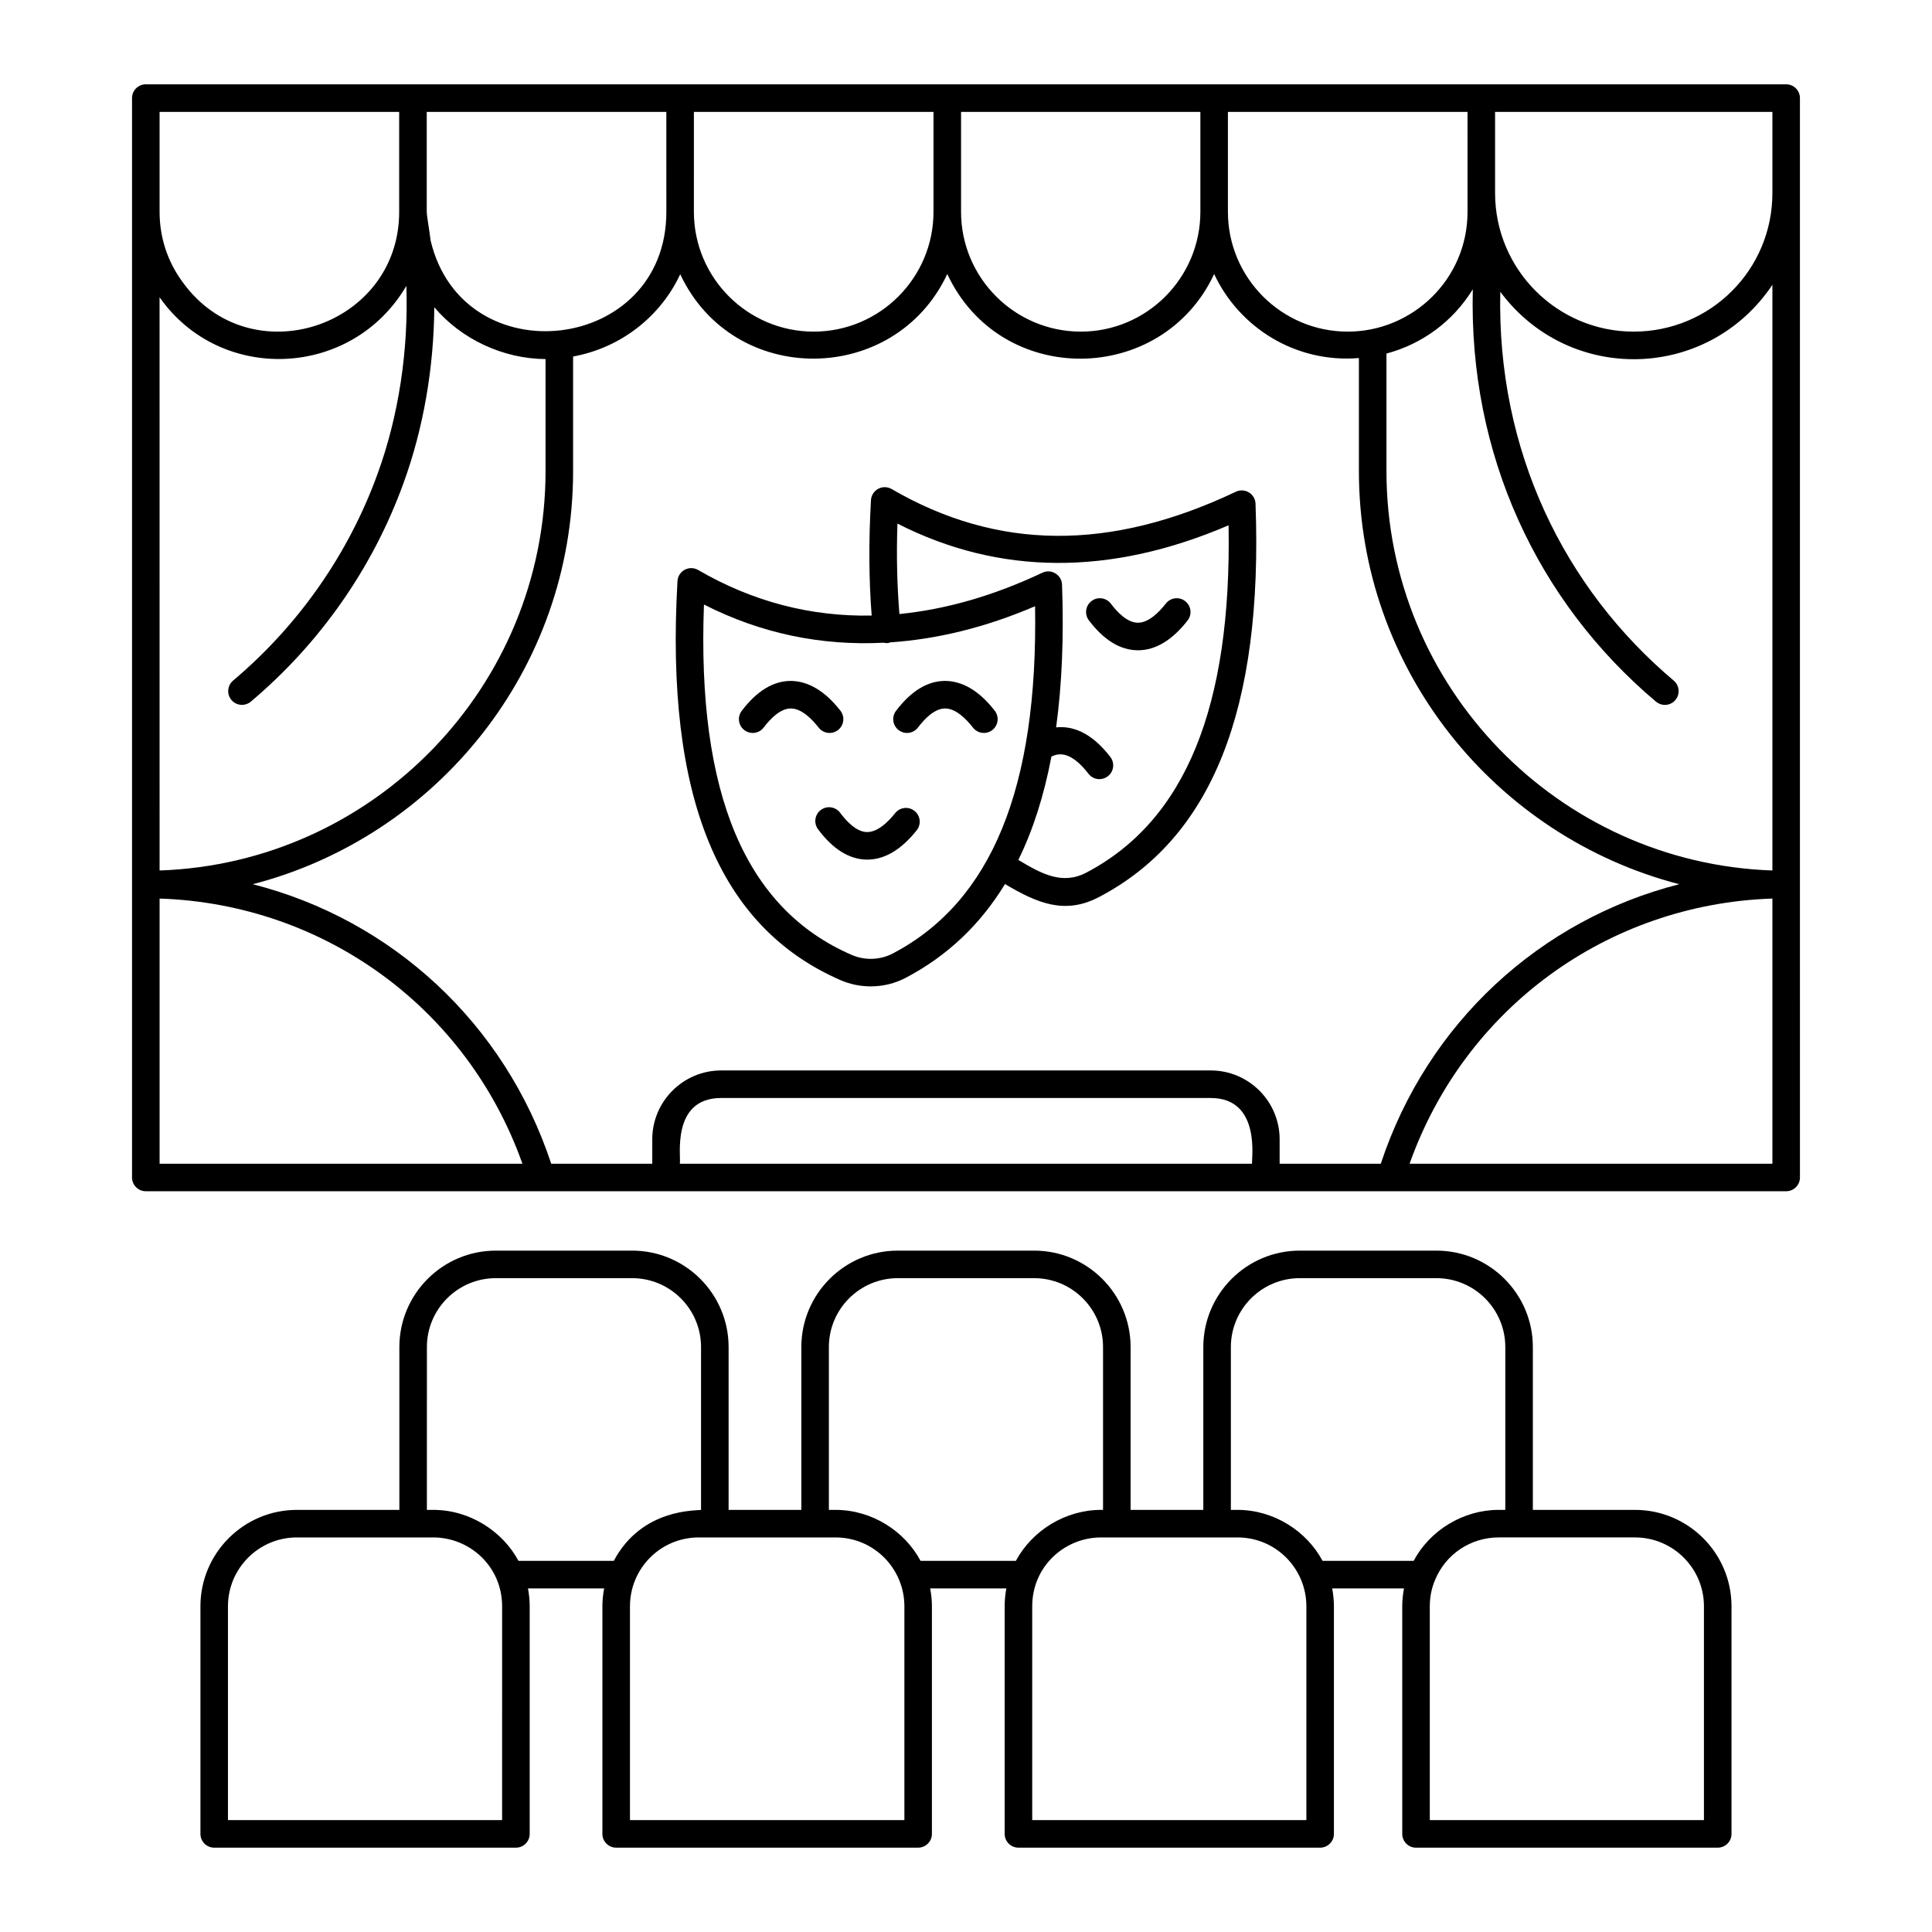
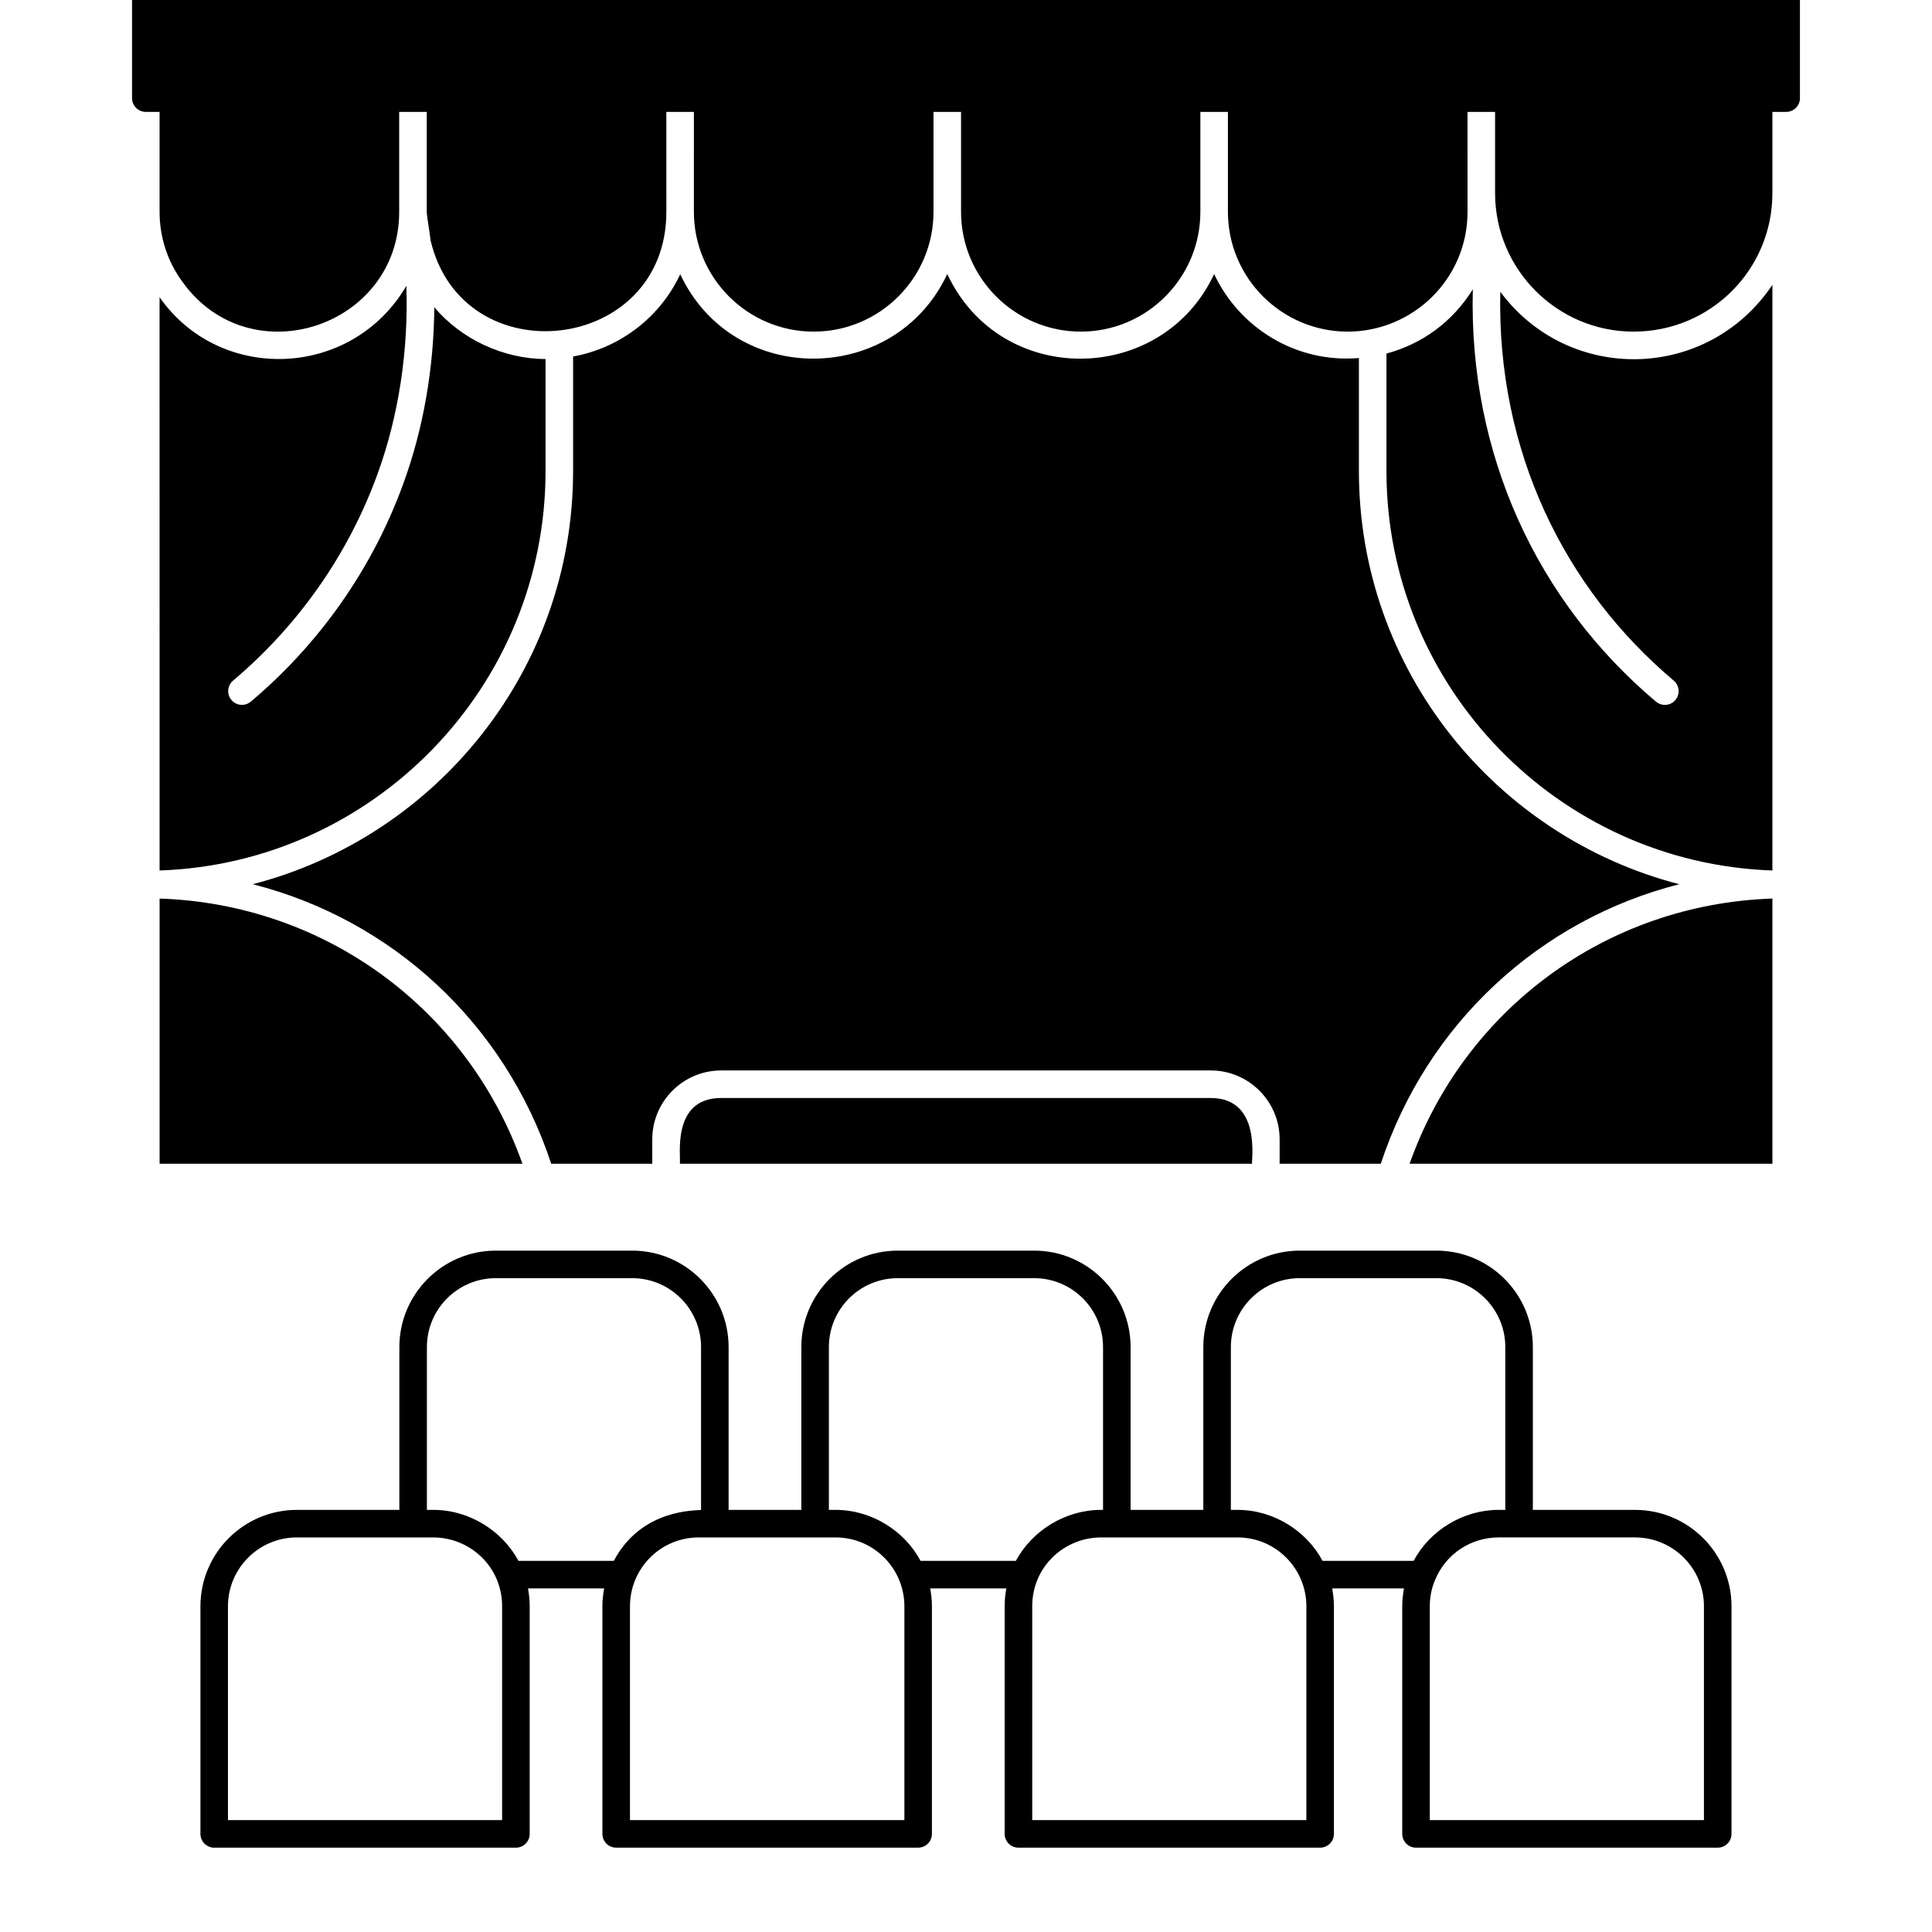
<svg xmlns="http://www.w3.org/2000/svg" fill="#000000" width="800px" height="800px" version="1.1" viewBox="144 144 512 512">
  <g>
    <path d="m445.48 316.33h0.098c4.637 0 9.055-2.652 13.145-7.894 1.242-1.59 0.961-3.879-0.633-5.125s-3.887-0.949-5.125 0.633c-1.816 2.324-4.566 5.086-7.394 5.086h-0.031c-2.781-0.02-5.422-2.754-7.152-5.043-1.219-1.613-3.512-1.934-5.113-0.707-1.613 1.211-1.93 3.5-0.715 5.113 3.961 5.231 8.309 7.902 12.922 7.938z" />
-     <path d="m353.57 331.75c2.828 0 5.578 2.758 7.394 5.086 1.242 1.574 3.527 1.875 5.125 0.633 1.59-1.246 1.871-3.535 0.633-5.125-4.121-5.285-8.633-7.887-13.242-7.894-4.617 0.035-8.965 2.711-12.918 7.938-1.215 1.613-0.898 3.898 0.715 5.113 0.656 0.5 1.43 0.742 2.195 0.742 1.105 0 2.199-0.5 2.918-1.449 1.73-2.289 4.371-5.019 7.152-5.043h0.027z" />
    <path d="m384.36 338.24c1.105 0 2.199-0.5 2.918-1.449 1.73-2.289 4.371-5.019 7.152-5.043h0.031c2.828 0 5.578 2.758 7.394 5.086 1.238 1.574 3.531 1.875 5.125 0.633 1.59-1.246 1.871-3.535 0.633-5.125-4.121-5.285-8.559-7.887-13.242-7.894-4.617 0.035-8.965 2.711-12.918 7.938-1.215 1.613-0.898 3.898 0.715 5.113 0.652 0.5 1.426 0.742 2.191 0.742z" />
-     <path d="m178.99 170v286.04c0 2.019 1.633 3.652 3.652 3.652h434.71c2.019 0 3.652-1.633 3.652-3.652l-0.004-77.637v-183.23-25.176c0-2.019-1.633-3.652-3.652-3.652h-434.71c-2.016 0-3.648 1.633-3.648 3.652zm72.699 49.762c0.582 17.051-2.008 34.379-7.617 49.777-7.676 21.207-20.922 40.164-38.301 54.824-1.539 1.297-1.734 3.602-0.438 5.141 0.723 0.855 1.754 1.297 2.797 1.297 0.832 0 1.664-0.285 2.348-0.863 18.359-15.48 32.352-35.508 40.457-57.914 5.273-14.469 8.039-30.555 8.16-46.602 7.18 8.504 18.258 13.66 29.48 13.738v29.66c0 57.188-45.555 103.93-102.28 105.87l-0.008-151.92c16.086 22.977 51 21.586 65.398-3.008zm72.574-3.094c14.133 30.125 56.941 29.555 70.773-0.051 14.141 30.258 56.926 29.57 70.727 0.008 6.586 14.074 21.457 23.656 38.359 22.262v29.941c0 52.633 36.148 96.863 84.891 109.5-36.816 9.375-66.766 36.75-79.09 74.07h-26.809v-6.461c0-10.066-8.188-18.254-18.254-18.254h-129.75c-10.066 0-18.254 8.188-18.254 18.254v6.461h-26.777c-12.328-37.316-42.281-64.691-79.094-74.07 48.738-12.633 84.891-56.863 84.891-109.5v-30.348c12.742-2.32 23.234-10.703 28.391-21.812zm-0.109 235.73c0.418-1.48-2.473-17.414 10.953-17.414h129.75c13.516 0 10.719 16.586 10.953 17.414zm-137.86 0v-70.27c43.758 1.461 81.551 29.137 96.152 70.27zm427.41 0h-96.148c14.598-41.137 52.387-68.809 96.148-70.27zm0-232.92v155.21c-56.727-1.93-102.28-48.68-102.28-105.86v-31.129c9.441-2.523 17.566-8.434 22.887-17.031-1.133 43.77 17.062 82.734 48.539 109.28 0.684 0.578 1.52 0.863 2.348 0.863 1.043 0 2.07-0.441 2.797-1.297 1.297-1.539 1.102-3.844-0.438-5.141-29.047-24.5-46.918-60.902-45.965-103.05 18.164 24.465 54.914 23.781 72.109-1.84zm0-24.301c0 20.27-16.344 36.707-36.781 36.707-20.242 0-36.711-16.465-36.711-36.707v-21.527h73.492zm-80.793 0v4.957c0 17.906-14.609 31.75-31.75 31.75-17.504 0-31.75-14.246-31.75-31.75v-26.484h63.496zm-70.801 4.957c0 17.504-14.207 31.75-31.672 31.75-17.504 0-31.75-14.246-31.75-31.75v-26.484h63.422zm-70.723 0c0 17.504-14.242 31.75-31.75 31.75-17.504 0-31.75-14.246-31.75-31.75l0.004-26.484h63.496zm-70.797 0c0 37.598-53.914 43.598-62.465 7.652l-0.008-0.004c-0.25-2.32-1.027-6.551-1.027-7.652v-26.48h63.496zm-134.3-26.484h63.496v26.484c0 30.496-39.414 43.578-57.371 18.645-4.008-5.41-6.125-11.855-6.125-18.645z" />
+     <path d="m178.99 170c0 2.019 1.633 3.652 3.652 3.652h434.71c2.019 0 3.652-1.633 3.652-3.652l-0.004-77.637v-183.23-25.176c0-2.019-1.633-3.652-3.652-3.652h-434.71c-2.016 0-3.648 1.633-3.648 3.652zm72.699 49.762c0.582 17.051-2.008 34.379-7.617 49.777-7.676 21.207-20.922 40.164-38.301 54.824-1.539 1.297-1.734 3.602-0.438 5.141 0.723 0.855 1.754 1.297 2.797 1.297 0.832 0 1.664-0.285 2.348-0.863 18.359-15.48 32.352-35.508 40.457-57.914 5.273-14.469 8.039-30.555 8.16-46.602 7.18 8.504 18.258 13.66 29.48 13.738v29.66c0 57.188-45.555 103.93-102.28 105.87l-0.008-151.92c16.086 22.977 51 21.586 65.398-3.008zm72.574-3.094c14.133 30.125 56.941 29.555 70.773-0.051 14.141 30.258 56.926 29.57 70.727 0.008 6.586 14.074 21.457 23.656 38.359 22.262v29.941c0 52.633 36.148 96.863 84.891 109.5-36.816 9.375-66.766 36.75-79.09 74.07h-26.809v-6.461c0-10.066-8.188-18.254-18.254-18.254h-129.75c-10.066 0-18.254 8.188-18.254 18.254v6.461h-26.777c-12.328-37.316-42.281-64.691-79.094-74.07 48.738-12.633 84.891-56.863 84.891-109.5v-30.348c12.742-2.32 23.234-10.703 28.391-21.812zm-0.109 235.73c0.418-1.48-2.473-17.414 10.953-17.414h129.75c13.516 0 10.719 16.586 10.953 17.414zm-137.86 0v-70.27c43.758 1.461 81.551 29.137 96.152 70.27zm427.41 0h-96.148c14.598-41.137 52.387-68.809 96.148-70.27zm0-232.92v155.21c-56.727-1.93-102.28-48.68-102.28-105.86v-31.129c9.441-2.523 17.566-8.434 22.887-17.031-1.133 43.77 17.062 82.734 48.539 109.28 0.684 0.578 1.52 0.863 2.348 0.863 1.043 0 2.07-0.441 2.797-1.297 1.297-1.539 1.102-3.844-0.438-5.141-29.047-24.5-46.918-60.902-45.965-103.05 18.164 24.465 54.914 23.781 72.109-1.84zm0-24.301c0 20.27-16.344 36.707-36.781 36.707-20.242 0-36.711-16.465-36.711-36.707v-21.527h73.492zm-80.793 0v4.957c0 17.906-14.609 31.75-31.75 31.75-17.504 0-31.75-14.246-31.75-31.75v-26.484h63.496zm-70.801 4.957c0 17.504-14.207 31.75-31.672 31.75-17.504 0-31.75-14.246-31.75-31.75v-26.484h63.422zm-70.723 0c0 17.504-14.242 31.75-31.75 31.75-17.504 0-31.75-14.246-31.75-31.75l0.004-26.484h63.496zm-70.797 0c0 37.598-53.914 43.598-62.465 7.652l-0.008-0.004c-0.25-2.32-1.027-6.551-1.027-7.652v-26.48h63.496zm-134.3-26.484h63.496v26.484c0 30.496-39.414 43.578-57.371 18.645-4.008-5.41-6.125-11.855-6.125-18.645z" />
    <path d="m515.61 630c0 2.019 1.633 3.652 3.652 3.652h79.953c2.019 0 3.652-1.633 3.652-3.652v-60.309c0-14.09-11.465-25.555-25.555-25.555h-27.09v-43.152c0-14.09-11.465-25.555-25.555-25.555h-36.219c-14.09 0-25.555 11.465-25.555 25.555v43.152h-19.273v-43.152c0-14.09-11.465-25.555-25.555-25.555h-36.145c-14.09 0-25.555 11.465-25.555 25.555v43.152h-19.277v-43.152c0-14.09-11.465-25.555-25.555-25.555h-36.141c-14.09 0-25.555 11.465-25.555 25.555v43.152h-27.164c-14.09 0-25.555 11.465-25.555 25.555v60.309c0 2.019 1.633 3.652 3.652 3.652h79.953c2.019 0 3.652-1.633 3.652-3.652v-60.309c0-1.605-0.164-3.184-0.449-4.742l20.18-0.004c-0.289 1.539-0.465 3.117-0.465 4.742v60.309c0 2.019 1.633 3.652 3.652 3.652h80.023c2.019 0 3.652-1.633 3.652-3.652v-60.309c0-1.625-0.176-3.203-0.461-4.742h20.184c-0.285 1.555-0.445 3.137-0.445 4.742v60.309c0 2.019 1.633 3.652 3.652 3.652h79.953c2.019 0 3.652-1.633 3.652-3.652v-60.309c0-1.625-0.176-3.203-0.461-4.742h19.031c-0.289 1.543-0.465 3.121-0.465 4.742zm79.953-60.312v56.66h-72.652v-56.66c0-2.473 0.469-4.812 1.406-7.004 2.82-6.832 9.434-11.25 16.848-11.25h36.145c10.066 0 18.254 8.188 18.254 18.254zm-125.37-68.707c0-10.066 8.188-18.254 18.254-18.254h36.219c10.066 0 18.254 8.188 18.254 18.254v43.152h-1.754c-9.473 0-18.262 5.473-22.539 13.512h-24.141c-4.184-7.875-12.898-13.512-22.539-13.512h-1.754zm-106.53 0c0-10.066 8.188-18.254 18.254-18.254h36.145c10.066 0 18.254 8.188 18.254 18.254v43.152h-0.512c-9.449 0-18.23 5.43-22.594 13.512h-25.254c-4.18-7.875-12.875-13.512-22.539-13.512h-1.754zm-106.53 0c0-10.066 8.188-18.254 18.254-18.254h36.141c10.066 0 18.254 8.188 18.254 18.254v43.152c-1.164 0.266-15.688-0.504-23.121 13.512h-25.258c-4.207-7.82-12.863-13.512-22.594-13.512h-1.68zm19.93 125.37h-72.652v-56.66c0-10.066 8.188-18.254 18.254-18.254h36.145c9.695 0 18.254 7.691 18.254 18.254zm106.61 0h-72.723v-56.66c0-9.984 8.027-18.254 18.254-18.254h36.215c10.273 0 18.254 8.352 18.254 18.254zm106.53 0h-72.652v-56.66c0-10.645 8.637-18.254 18.254-18.254h36.145c10.273 0 18.254 8.352 18.254 18.254z" />
    <path d="m366.78 403.76c2.519 1.09 5.246 1.641 7.961 1.641 3.211 0 6.422-0.762 9.289-2.273 10.961-5.758 19.703-14.023 26.309-24.844 8.445 5.016 15.855 8.242 24.973 3.41 29.887-15.688 43.434-49.777 41.418-104.21-0.043-1.227-0.703-2.348-1.754-2.988-1.043-0.633-2.348-0.707-3.457-0.18-33.355 15.824-63.203 15.578-91.223-0.715-1.098-0.633-2.453-0.664-3.566-0.059-1.121 0.605-1.844 1.738-1.914 3.008-0.633 11.125-0.539 21.344 0.188 30.582-16.094 0.301-31.477-3.641-45.988-12.078-1.09-0.633-2.441-0.664-3.562-0.059-1.117 0.598-1.844 1.738-1.914 3.008-3.285 57.098 10.863 91.688 43.242 105.76zm15.055-121c27 13.754 56.469 13.883 87.75 0.449 0.852 48.152-11.496 78.285-37.68 92.031-6.387 3.363-11.887 0.332-18.035-3.348 3.894-7.938 6.805-17.059 8.762-27.375 1.922-1.008 5.18-1.484 9.836 4.547 0.719 0.934 1.801 1.418 2.894 1.418 0.777 0 1.562-0.25 2.227-0.762 1.594-1.227 1.891-3.523 0.66-5.121-5.273-6.84-10.352-8.254-14.367-7.832 1.543-11.305 2.07-23.891 1.566-37.828-0.043-1.227-0.703-2.348-1.75-2.981-1.047-0.641-2.348-0.715-3.457-0.184-13 6.144-25.637 9.73-37.887 10.949-0.594-7.359-0.828-15.285-0.52-23.965zm-51.281 21.445c15.133 7.699 31.07 10.969 47.656 10.125 0.363 0.07 0.73 0.141 1.125 0.086 0.203-0.02 0.371-0.121 0.562-0.176 12.453-0.848 25.254-3.945 38.406-9.586 0.812 48.152-11.535 78.277-37.668 92.012-3.363 1.77-7.449 1.918-10.945 0.391-28.176-12.234-41.004-42.629-39.137-92.852z" />
    <path d="m361.54 358.64c-1.617 1.199-1.957 3.488-0.758 5.106 3.902 5.262 8.227 7.973 12.844 8.059h0.207c4.594 0 9.004-2.617 13.105-7.773 1.254-1.574 0.996-3.879-0.582-5.133-1.586-1.254-3.879-0.984-5.129 0.586-1.828 2.297-4.59 5.019-7.402 5.019h-0.074c-2.777-0.051-5.394-2.801-7.098-5.106-1.207-1.613-3.481-1.961-5.113-0.758z" />
  </g>
</svg>